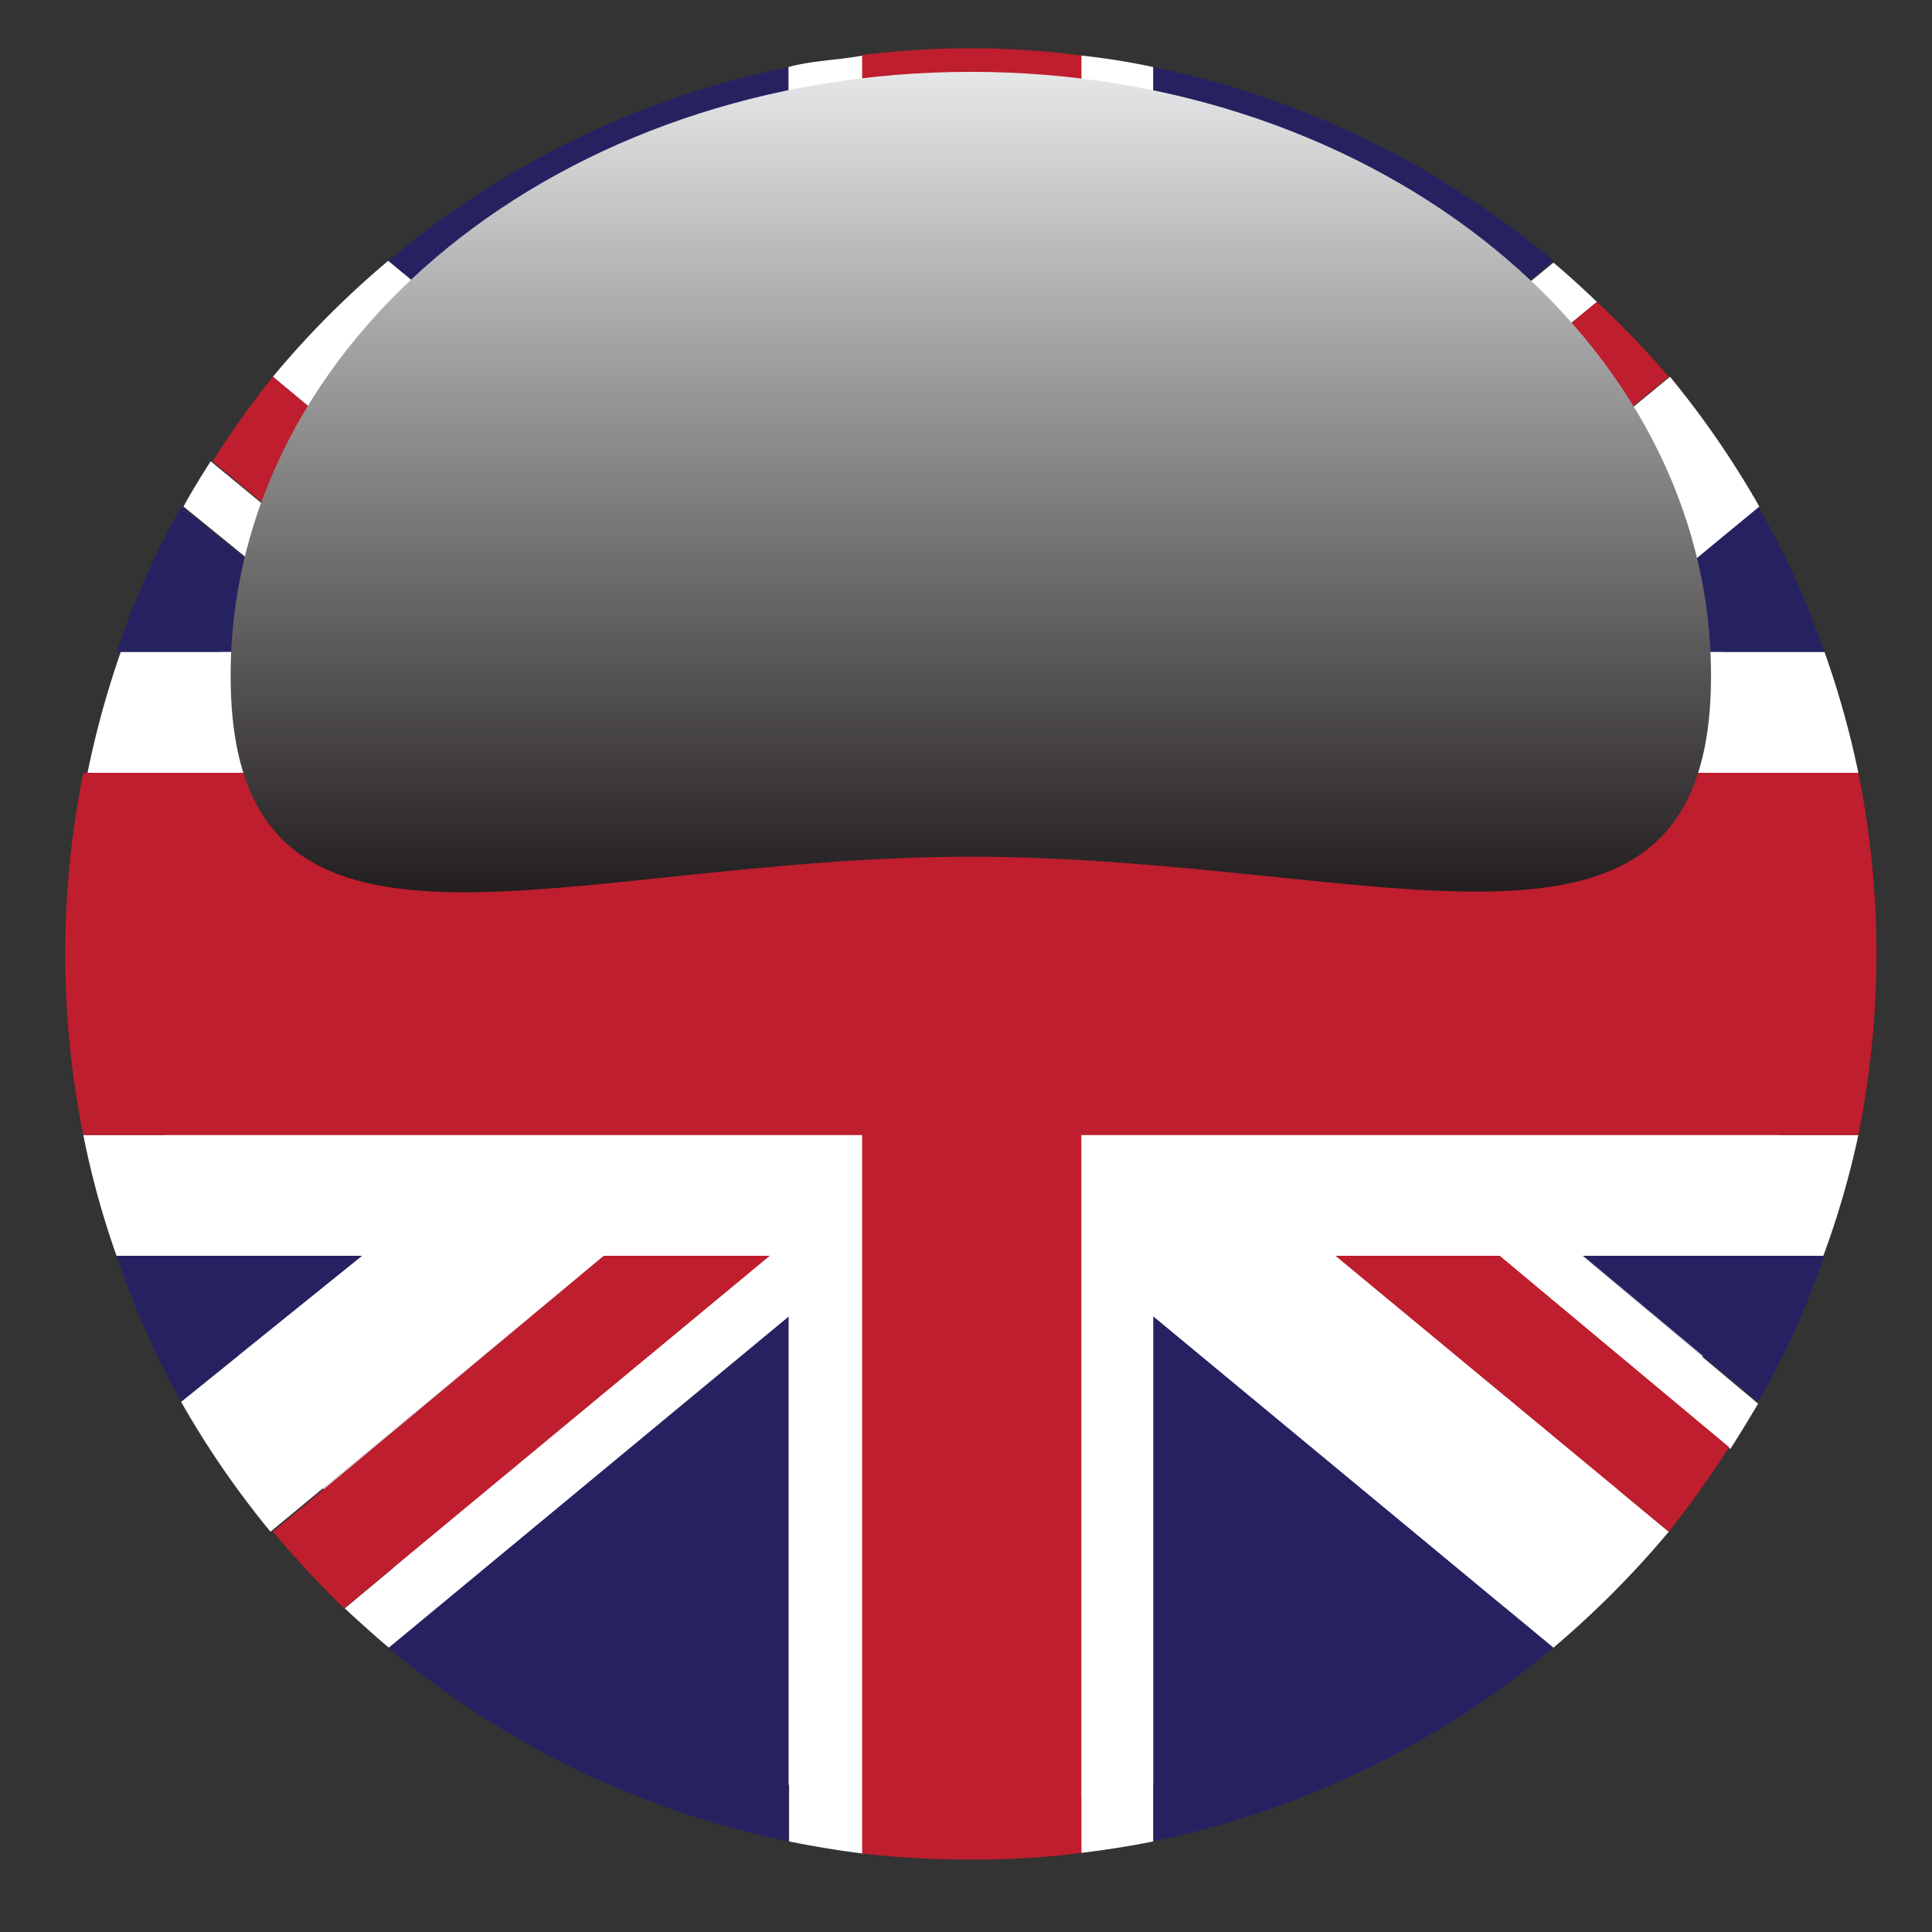
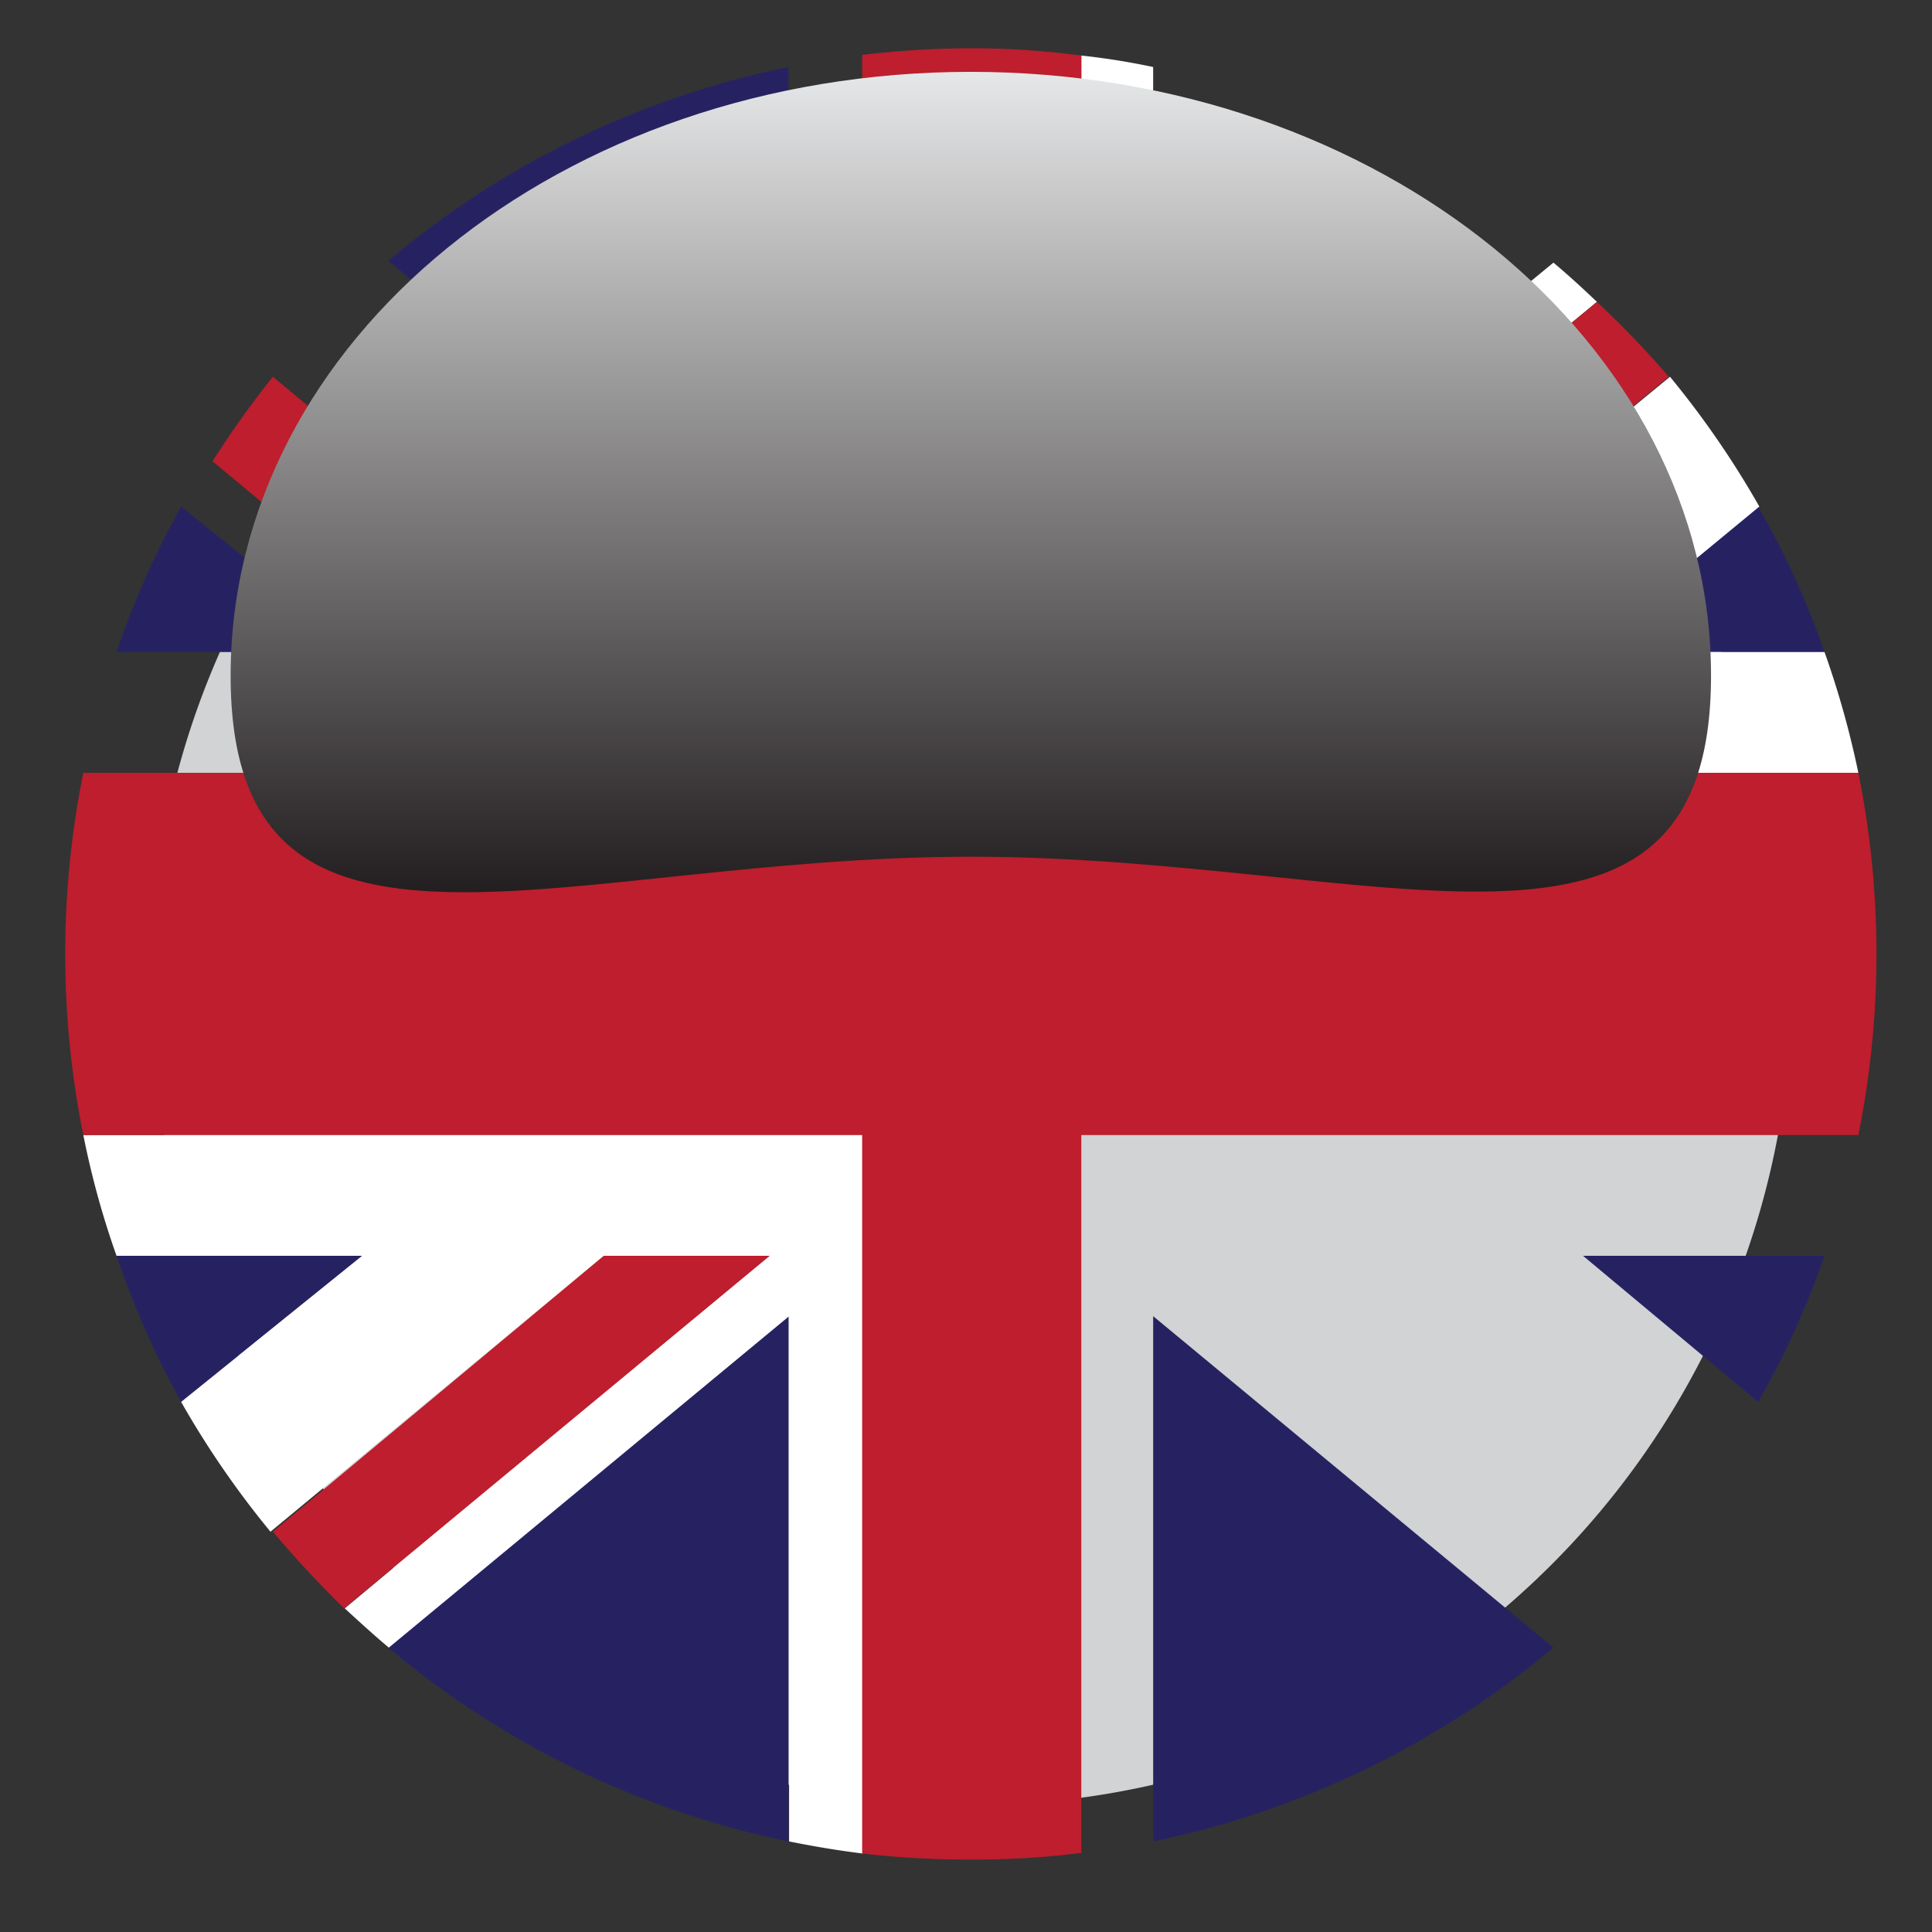
<svg xmlns="http://www.w3.org/2000/svg" viewBox="0 0 32 32">
  <rect x="0" y="0" width="32" height="32" fill="#333333" stroke="none" />
  <defs>
    <style>.cls-1{isolation:isolate;}.cls-2{mix-blend-mode:multiply;}.cls-3{fill:#d1d3d4;}.cls-4{fill:#262262;}.cls-5{fill:#fff;}.cls-6{fill:#be1e2d;}.cls-7{mix-blend-mode:screen;fill:url(#linear-gradient);}</style>
    <linearGradient id="linear-gradient" x1="16.08" y1="14.75" x2="16.08" y2="1.18" gradientUnits="userSpaceOnUse">
      <stop offset="0" stop-color="#231f20" />
      <stop offset="0.48" stop-color="#7f7d7e" />
      <stop offset="1" stop-color="#e6e7e8" />
    </linearGradient>
  </defs>
  <g class="cls-1">
    <g id="World_Flags_Icon_Set" data-name="World Flags Icon Set">
      <g id="Icons">
        <g id="The_UK" data-name="The UK">
          <g id="Icon">
            <g id="Shadow" class="cls-2">
              <path class="cls-3" d="M29.68,16.3A13.6,13.6,0,1,1,16.08,2.7,13.6,13.6,0,0,1,29.68,16.3Z" />
            </g>
            <g id="Flag">
-               <path class="cls-4" d="M25.73,4.32A15,15,0,0,0,19.1,1.11V9.8Z" />
              <path class="cls-4" d="M29.12,23.22a13.92,13.92,0,0,0,1.1-2.42h-4Z" />
              <path class="cls-4" d="M13.06,1.11A14.9,14.9,0,0,0,6.43,4.32L13.06,9.8Z" />
              <path class="cls-4" d="M30.22,10.8a13.82,13.82,0,0,0-1.1-2.41L26.2,10.8Z" />
              <path class="cls-4" d="M19.1,30.5a15.05,15.05,0,0,0,6.63-3.21L19.1,21.8Z" />
              <path class="cls-4" d="M1.93,20.8A14.74,14.74,0,0,0,3,23.22L6,20.8Z" />
              <path class="cls-4" d="M6.43,27.29a15,15,0,0,0,6.63,3.21V21.8Z" />
              <path class="cls-4" d="M3,8.39A14.64,14.64,0,0,0,1.93,10.8H6Z" />
              <path class="cls-5" d="M30.22,10.8h-4l2.92-2.41a15.18,15.18,0,0,0-1.48-2.15L22.12,10.8H19.4L26.45,5c-.23-.22-.47-.44-.72-.65L19.1,9.8V1.11A11.79,11.79,0,0,0,17.91.92V12.8H30.78A15.19,15.19,0,0,0,30.22,10.8Z" />
-               <path class="cls-5" d="M30.78,18.8H17.91V30.69c.4-.05.8-.11,1.19-.19V21.8l6.63,5.49a15.75,15.75,0,0,0,1.91-1.92L22.12,20.8h2.72L28.66,24c.16-.25.31-.5.46-.75L26.2,20.8h4A14.38,14.38,0,0,0,30.78,18.8Z" />
-               <path class="cls-5" d="M13.06,1.11V9.8L6.43,4.32A15.06,15.06,0,0,0,4.52,6.24L10,10.8H7.32L3.49,7.64c-.16.25-.31.49-.45.75L6,10.8h-4a15.16,15.16,0,0,0-.55,2h12.9V.91C13.87,1,13.46,1,13.06,1.11Z" />
              <path class="cls-5" d="M1.38,18.8a14.35,14.35,0,0,0,.55,2H6L3,23.22a15.18,15.18,0,0,0,1.48,2.15L10,20.8h2.71l-7,5.84c.24.22.48.44.73.65l6.63-5.49v8.7c.4.08.81.15,1.22.2V18.8Z" />
              <path class="cls-6" d="M10,10.8,4.52,6.24a15.75,15.75,0,0,0-1,1.4L7.32,10.8Z" />
-               <path class="cls-6" d="M22.12,20.8l5.52,4.57a17.23,17.23,0,0,0,1-1.4L24.84,20.8Z" />
              <path class="cls-6" d="M22.12,10.8l5.52-4.56A15.83,15.83,0,0,0,26.45,5l-7,5.83Z" />
              <path class="cls-6" d="M10,20.8,4.52,25.37c.37.44.77.87,1.18,1.27l7.05-5.84Z" />
              <path class="cls-6" d="M17.91,18.8H30.78a15.15,15.15,0,0,0,0-6H17.91V.92A13.83,13.83,0,0,0,16.08.8a15.26,15.26,0,0,0-1.8.11V12.8H1.38a15.15,15.15,0,0,0,0,6h12.9V30.7a15.27,15.27,0,0,0,1.8.1,13.84,13.84,0,0,0,1.83-.11Z" />
            </g>
            <g id="Screen">
              <path class="cls-7" d="M28.34,11.19c0,5.53-5.49,3-12.26,3s-12.26,2.56-12.26-3,5.49-10,12.26-10S28.34,5.66,28.34,11.19Z" />
            </g>
          </g>
        </g>
      </g>
    </g>
  </g>
</svg>